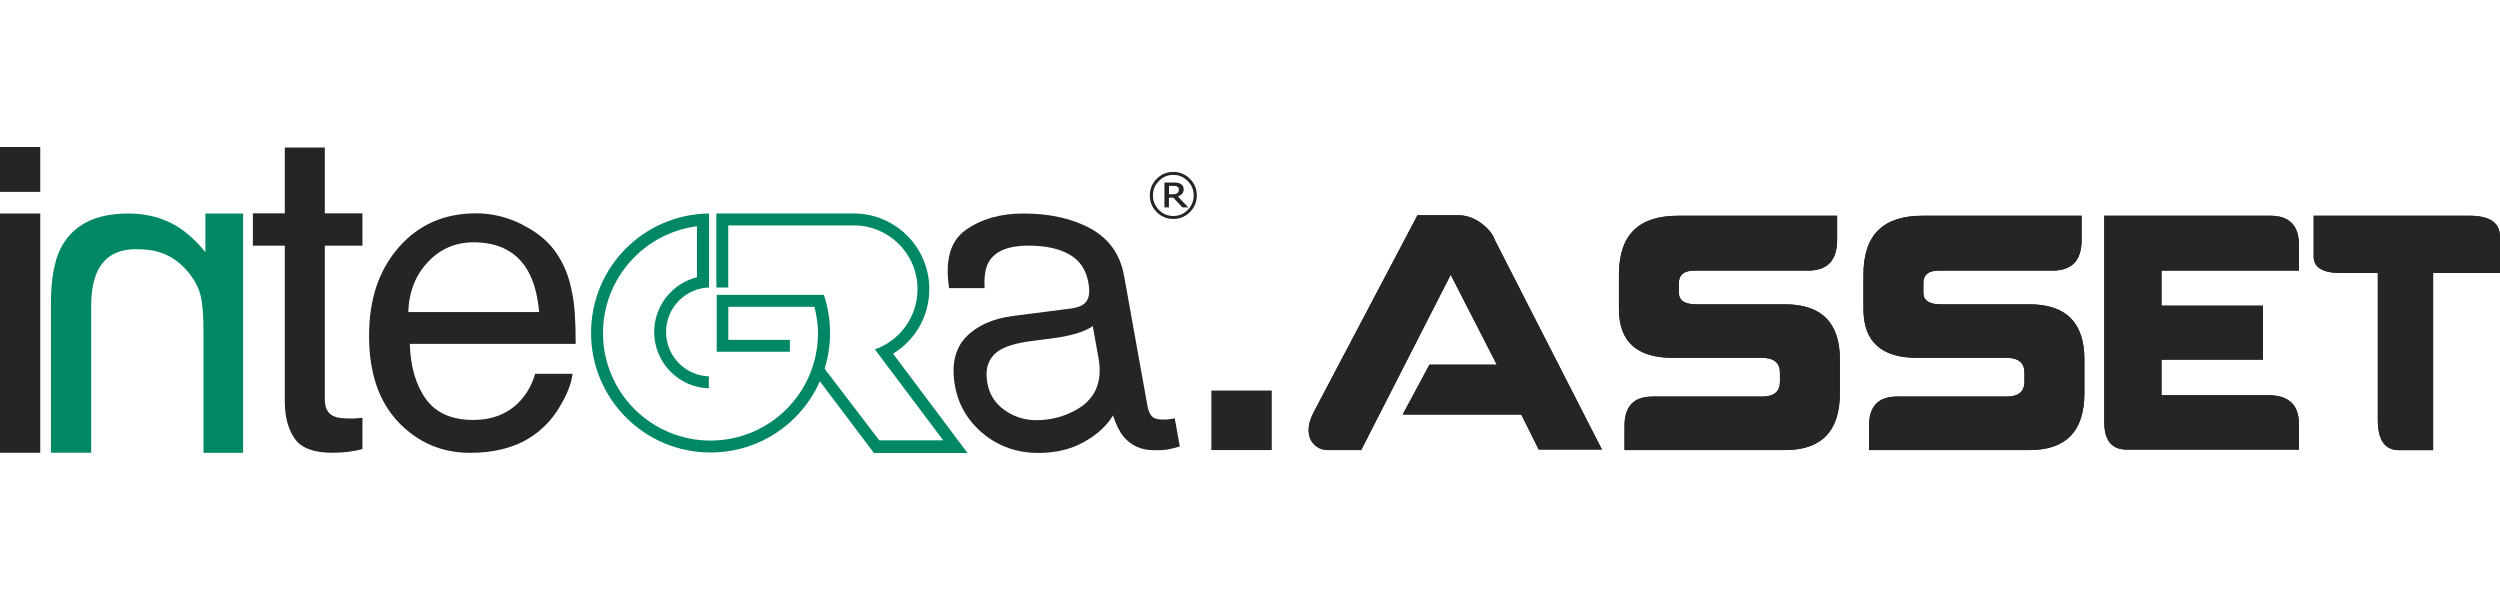
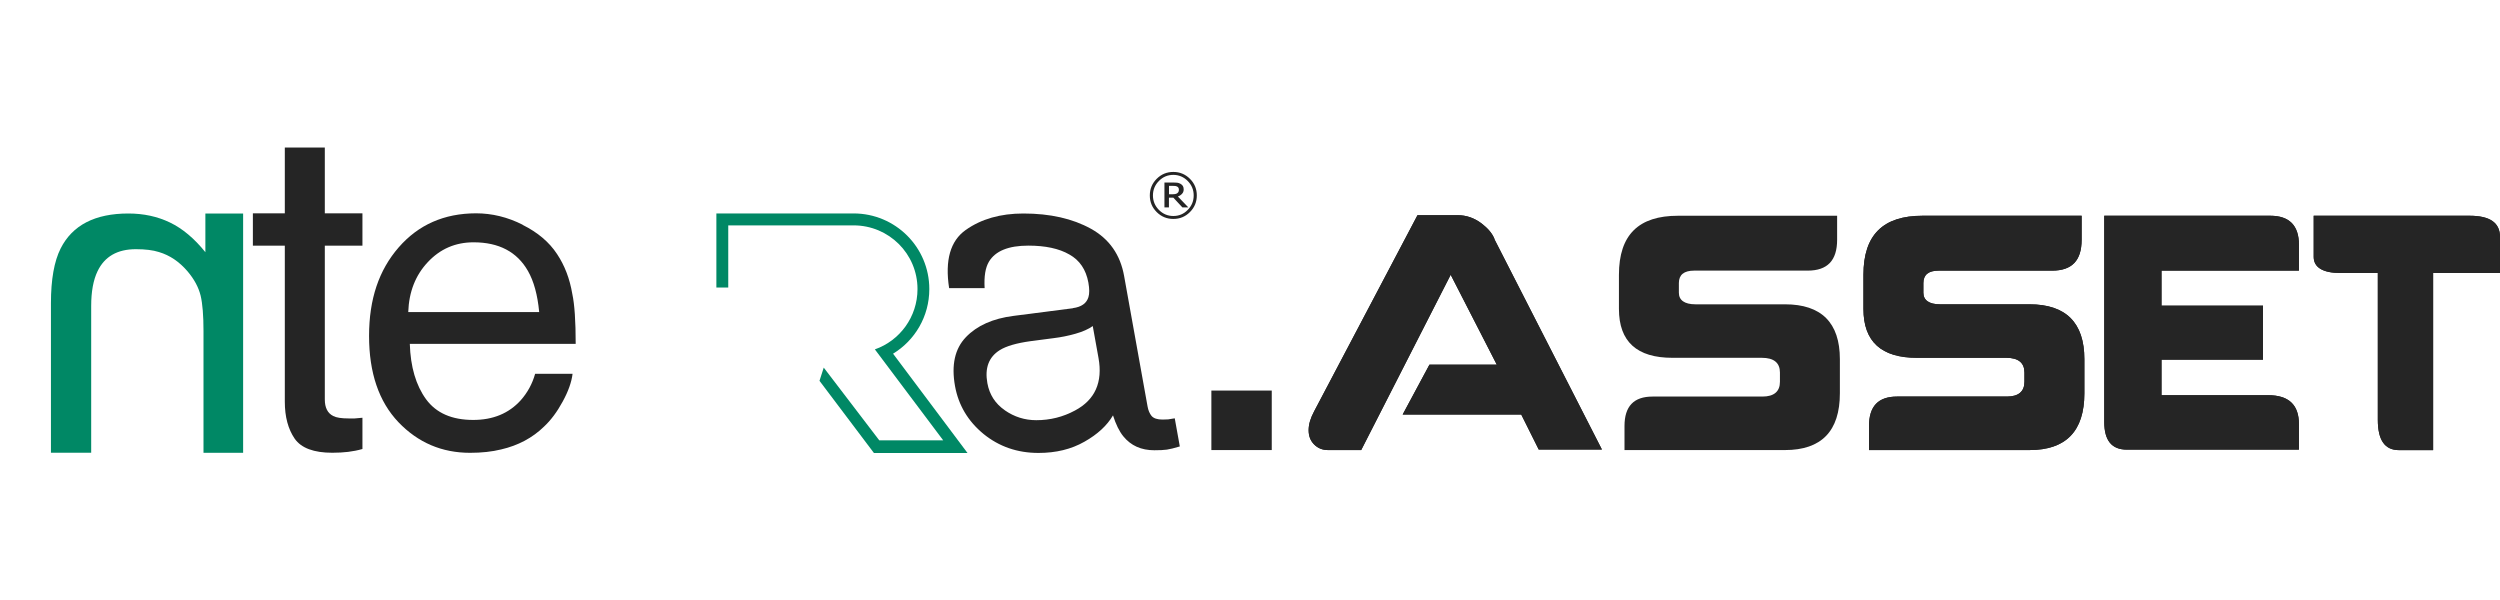
<svg xmlns="http://www.w3.org/2000/svg" id="Livello_1" data-name="Livello 1" viewBox="0 0 400 96">
  <defs>
    <style>      .cls-1 {        fill: #008865;      }      .cls-1, .cls-2 {        fill-rule: evenodd;      }      .cls-2, .cls-3 {        fill: #252525;      }    </style>
  </defs>
  <g>
-     <path class="cls-1" d="M130.32,49.09h-13.79v5.29h9.85v1.9h-11.71v-9.1h17.15c.64,1.92.99,3.97.99,6.1,0,10.56-8.56,19.12-19.12,19.12s-19.12-8.56-19.12-19.12,8.43-18.99,18.87-19.12v11.84c-3.81.13-6.87,3.26-6.87,7.11s3.04,6.97,6.85,7.11v1.91c-4.86-.14-8.75-4.12-8.75-9.01,0-4.23,2.92-7.79,6.85-8.76v-8.16c-8.46,1.08-15.04,8.33-15.04,17.09,0,9.5,7.7,17.2,17.2,17.2s17.2-7.7,17.2-17.2c0-1.45-.24-2.85-.57-4.19" />
    <path class="cls-1" d="M131.8,58.82l8.88,11.63h10.23l-10.93-14.55c3.98-1.39,6.82-5.19,6.82-9.65,0-5.64-4.57-10.19-10.23-10.19h-20.05v9.95h-1.9v-11.86h21.95c6.71,0,12.12,5.42,12.12,12.1,0,4.38-2.31,8.22-5.8,10.34l11.91,15.89h-14.97l-8.71-11.55.68-2.12Z" />
-     <path class="cls-2" d="M0,34.16h6.44v38.28H0v-38.28ZM0,23.52h6.44v7.18H0v-7.18Z" />
    <path class="cls-2" d="M83.62,35.98c2.41,1.2,4.25,2.75,5.51,4.67,1.22,1.83,2.03,3.95,2.44,6.39.36,1.67.54,4.33.54,7.98h-26.54c.11,3.68.98,6.63,2.6,8.86,1.62,2.21,4.14,3.31,7.54,3.31,3.18,0,5.71-1.05,7.61-3.15,1.08-1.22,1.85-2.63,2.3-4.23h5.99c-.16,1.33-.69,2.82-1.59,4.46-.88,1.62-1.87,2.95-2.98,3.99-1.85,1.8-4.14,3.02-6.86,3.65-1.47.36-3.12.54-4.97.54-4.51,0-8.33-1.63-11.46-4.9-3.13-3.29-4.7-7.89-4.7-13.8s1.58-10.54,4.74-14.17c3.16-3.63,7.28-5.44,12.37-5.45,2.57,0,5.06.61,7.47,1.83M86.27,49.93c-.26-2.75-.86-4.94-1.8-6.58-1.74-3.05-4.64-4.58-8.7-4.58-2.91,0-5.35,1.06-7.32,3.17-1.97,2.09-3.02,4.75-3.13,7.99h20.95Z" />
    <path class="cls-2" d="M160.76,65.64c1.52,1.06,3.21,1.59,5.04,1.59,2.23,0,4.29-.52,6.2-1.55,3.21-1.71,4.46-4.52,3.76-8.41l-.92-5.1c-.68.49-1.61.9-2.77,1.23-1.16.33-2.32.56-3.46.7l-3.75.49c-2.24.31-3.88.79-4.91,1.44-1.75,1.1-2.41,2.86-1.97,5.28.33,1.83,1.26,3.27,2.79,4.33M171.66,49.3c1.36-.18,2.19-.77,2.49-1.76.17-.54.17-1.32-.01-2.33-.38-2.07-1.39-3.57-3.04-4.49-1.64-.95-3.83-1.42-6.57-1.42-3.18,0-5.28.86-6.3,2.57-.57.95-.8,2.36-.69,4.23h-5.68c-.69-4.46.19-7.56,2.65-9.3,2.48-1.76,5.55-2.64,9.23-2.64,4.26,0,7.86.81,10.81,2.44,2.92,1.62,4.7,4.14,5.31,7.57l3.75,20.86c.11.63.33,1.14.64,1.52.34.39.92.58,1.76.58.27,0,.57-.01.9-.03.33-.04.68-.1,1.05-.17l.81,4.5c-.9.27-1.59.44-2.07.51-.48.07-1.15.1-2.01.1-2.1,0-3.75-.74-4.96-2.23-.64-.79-1.19-1.9-1.65-3.35-.95,1.62-2.47,3.03-4.58,4.22-2.11,1.2-4.55,1.79-7.35,1.79-3.36,0-6.29-1.01-8.79-3.04-2.49-2.05-4.01-4.61-4.56-7.67-.6-3.36-.03-5.96,1.74-7.81,1.77-1.85,4.31-2.99,7.64-3.41l9.48-1.22Z" />
    <path class="cls-1" d="M38.88,34.16h-6.02v6.19c-1.78-2.21-3.67-3.79-5.67-4.75-1.99-.96-4.21-1.44-6.65-1.44-5.35,0-8.96,1.87-10.84,5.6-1.03,2.04-1.55,4.96-1.55,8.76v23.92h6.44v-23.49c0-2.3.34-4.15,1.02-5.56,1.13-2.35,3.17-3.52,6.13-3.52,1.5,0,2.74.15,3.7.46,1.74.52,3.26,1.55,4.58,3.1,1.06,1.25,1.75,2.54,2.08,3.87.31,1.31.46,3.2.46,5.67v19.48h6.34v-38.28Z" />
    <path class="cls-2" d="M45.56,23.61h6.41v10.52h6.02v5.18h-6.02v24.61c0,1.31.45,2.19,1.34,2.64.49.26,1.31.39,2.46.39h.99c.35-.02.76-.06,1.23-.11v5c-.73.21-1.49.36-2.29.46-.77.09-1.62.14-2.53.14-2.96,0-4.97-.75-6.02-2.25-1.05-1.53-1.58-3.5-1.58-5.92v-24.96h-5.11v-5.18h5.11v-10.52Z" />
  </g>
  <path class="cls-3" d="M191.49,31.27c0,1.04-.37,1.93-1.1,2.66-.74.74-1.62,1.1-2.66,1.1s-1.93-.37-2.66-1.1c-.74-.74-1.1-1.62-1.1-2.66s.37-1.93,1.1-2.66c.74-.74,1.62-1.1,2.66-1.1s1.93.37,2.66,1.1c.74.74,1.1,1.62,1.1,2.66ZM190.99,31.27c0-.9-.32-1.67-.96-2.32-.64-.64-1.41-.97-2.3-.97s-1.67.32-2.3.97c-.64.64-.96,1.42-.96,2.32s.32,1.67.96,2.32c.64.64,1.4.97,2.3.97s1.67-.32,2.3-.97c.64-.64.96-1.42.96-2.32ZM190.15,33.18h-.97l-1.44-1.55h-.71v1.55h-.72v-3.98h1.36c.27,0,.5.01.67.03.18.02.35.08.52.17.18.1.32.22.4.36s.13.32.13.53c0,.28-.08.52-.25.7-.16.19-.39.34-.68.45l1.67,1.74ZM188.62,30.34c0-.1-.02-.2-.06-.28-.04-.08-.11-.15-.2-.2-.09-.05-.19-.08-.29-.1-.1-.01-.23-.02-.38-.02h-.65v1.34h.55c.18,0,.34-.01.47-.04.13-.03.24-.07.32-.14.09-.07.15-.15.19-.24.04-.09.05-.2.05-.33Z" />
  <path class="cls-3" d="M203.48,62.49v9.52h-9.66v-9.52h9.66Z" />
  <g>
    <path class="cls-3" d="M239.11,38.28l17.2,33.65h-10.11l-2.8-5.61h-18.97l4.28-7.97h10.78l-7.38-14.39-14.32,28.05h-5.31c-.89,0-1.62-.3-2.21-.89-.59-.59-.89-1.33-.89-2.29s.3-1.92.89-3.03l16.53-31.37h6.42c1.4,0,2.66.44,3.84,1.33.96.74,1.7,1.55,2.07,2.51Z" />
    <path class="cls-3" d="M268.48,34.52h25.46v3.84c0,3.32-1.55,4.94-4.72,4.94h-18.16c-1.62,0-2.44.66-2.44,1.99v1.55c0,1.18.89,1.85,2.66,1.85h14.32c5.83,0,8.78,2.95,8.78,8.78v5.46c0,6.05-2.95,9.08-8.78,9.08h-25.68v-3.84c0-3.17,1.48-4.72,4.5-4.72h17.57c1.85,0,2.8-.81,2.8-2.36v-1.48c0-1.55-.96-2.36-2.88-2.36h-14.32c-5.68,0-8.56-2.58-8.56-7.82v-5.46c0-6.42,3.17-9.45,9.45-9.45Z" />
    <path class="cls-3" d="M307.6,34.52h25.46v3.84c0,3.32-1.55,4.94-4.72,4.94h-18.16c-1.62,0-2.44.66-2.44,1.99v1.55c0,1.18.89,1.85,2.66,1.85h14.32c5.83,0,8.78,2.95,8.78,8.78v5.46c0,6.05-2.95,9.08-8.78,9.08h-25.68v-3.84c0-3.17,1.48-4.72,4.5-4.72h17.57c1.85,0,2.8-.81,2.8-2.36v-1.48c0-1.55-.96-2.36-2.88-2.36h-14.32c-5.68,0-8.56-2.58-8.56-7.82v-5.46c0-6.42,3.17-9.45,9.45-9.45Z" />
    <path class="cls-3" d="M336.68,34.52h26.57c3.03,0,4.58,1.55,4.58,4.65v4.13h-21.99v5.61h16.24v8.64h-16.24v5.68h17.05c3.32,0,4.94,1.55,4.94,4.65v4.06h-27.53c-2.44,0-3.62-1.48-3.62-4.43v-32.99h0Z" />
    <path class="cls-3" d="M370.18,34.52h24.95c3.25,0,4.87,1.11,4.87,3.4v5.76h-10.7v28.34h-5.46c-2.29,0-3.39-1.62-3.39-4.87v-23.47h-5.98c-2.8,0-4.28-.89-4.28-2.58v-6.57h0Z" />
  </g>
  <g>
    <path class="cls-3" d="M239.11,38.28l17.2,33.65h-10.11l-2.8-5.61h-18.97l4.28-7.97h10.78l-7.38-14.39-14.32,28.05h-5.31c-.89,0-1.62-.3-2.21-.89-.59-.59-.89-1.33-.89-2.29s.3-1.92.89-3.03l16.53-31.37h6.42c1.4,0,2.66.44,3.84,1.33.96.74,1.7,1.55,2.07,2.51Z" />
-     <path class="cls-3" d="M268.48,34.52h25.46v3.84c0,3.32-1.55,4.94-4.72,4.94h-18.16c-1.62,0-2.44.66-2.44,1.99v1.55c0,1.18.89,1.85,2.66,1.85h14.32c5.83,0,8.78,2.95,8.78,8.78v5.46c0,6.05-2.95,9.08-8.78,9.08h-25.68v-3.84c0-3.17,1.48-4.72,4.5-4.72h17.57c1.85,0,2.8-.81,2.8-2.36v-1.48c0-1.55-.96-2.36-2.88-2.36h-14.32c-5.68,0-8.56-2.58-8.56-7.82v-5.46c0-6.42,3.17-9.45,9.45-9.45Z" />
    <path class="cls-3" d="M307.6,34.52h25.46v3.84c0,3.32-1.55,4.94-4.72,4.94h-18.16c-1.62,0-2.44.66-2.44,1.99v1.55c0,1.18.89,1.85,2.66,1.85h14.32c5.83,0,8.78,2.95,8.78,8.78v5.46c0,6.05-2.95,9.08-8.78,9.08h-25.68v-3.84c0-3.17,1.48-4.72,4.5-4.72h17.57c1.85,0,2.8-.81,2.8-2.36v-1.48c0-1.55-.96-2.36-2.88-2.36h-14.32c-5.68,0-8.56-2.58-8.56-7.82v-5.46c0-6.42,3.17-9.45,9.45-9.45Z" />
    <path class="cls-3" d="M336.68,34.52h26.57c3.03,0,4.58,1.55,4.58,4.65v4.13h-21.99v5.61h16.24v8.64h-16.24v5.68h17.05c3.32,0,4.94,1.55,4.94,4.65v4.06h-27.53c-2.44,0-3.62-1.48-3.62-4.43v-32.99h0Z" />
    <path class="cls-3" d="M370.18,34.52h24.95c3.25,0,4.87,1.11,4.87,3.4v5.76h-10.7v28.34h-5.46c-2.29,0-3.39-1.62-3.39-4.87v-23.47h-5.98c-2.8,0-4.28-.89-4.28-2.58v-6.57h0Z" />
  </g>
</svg>